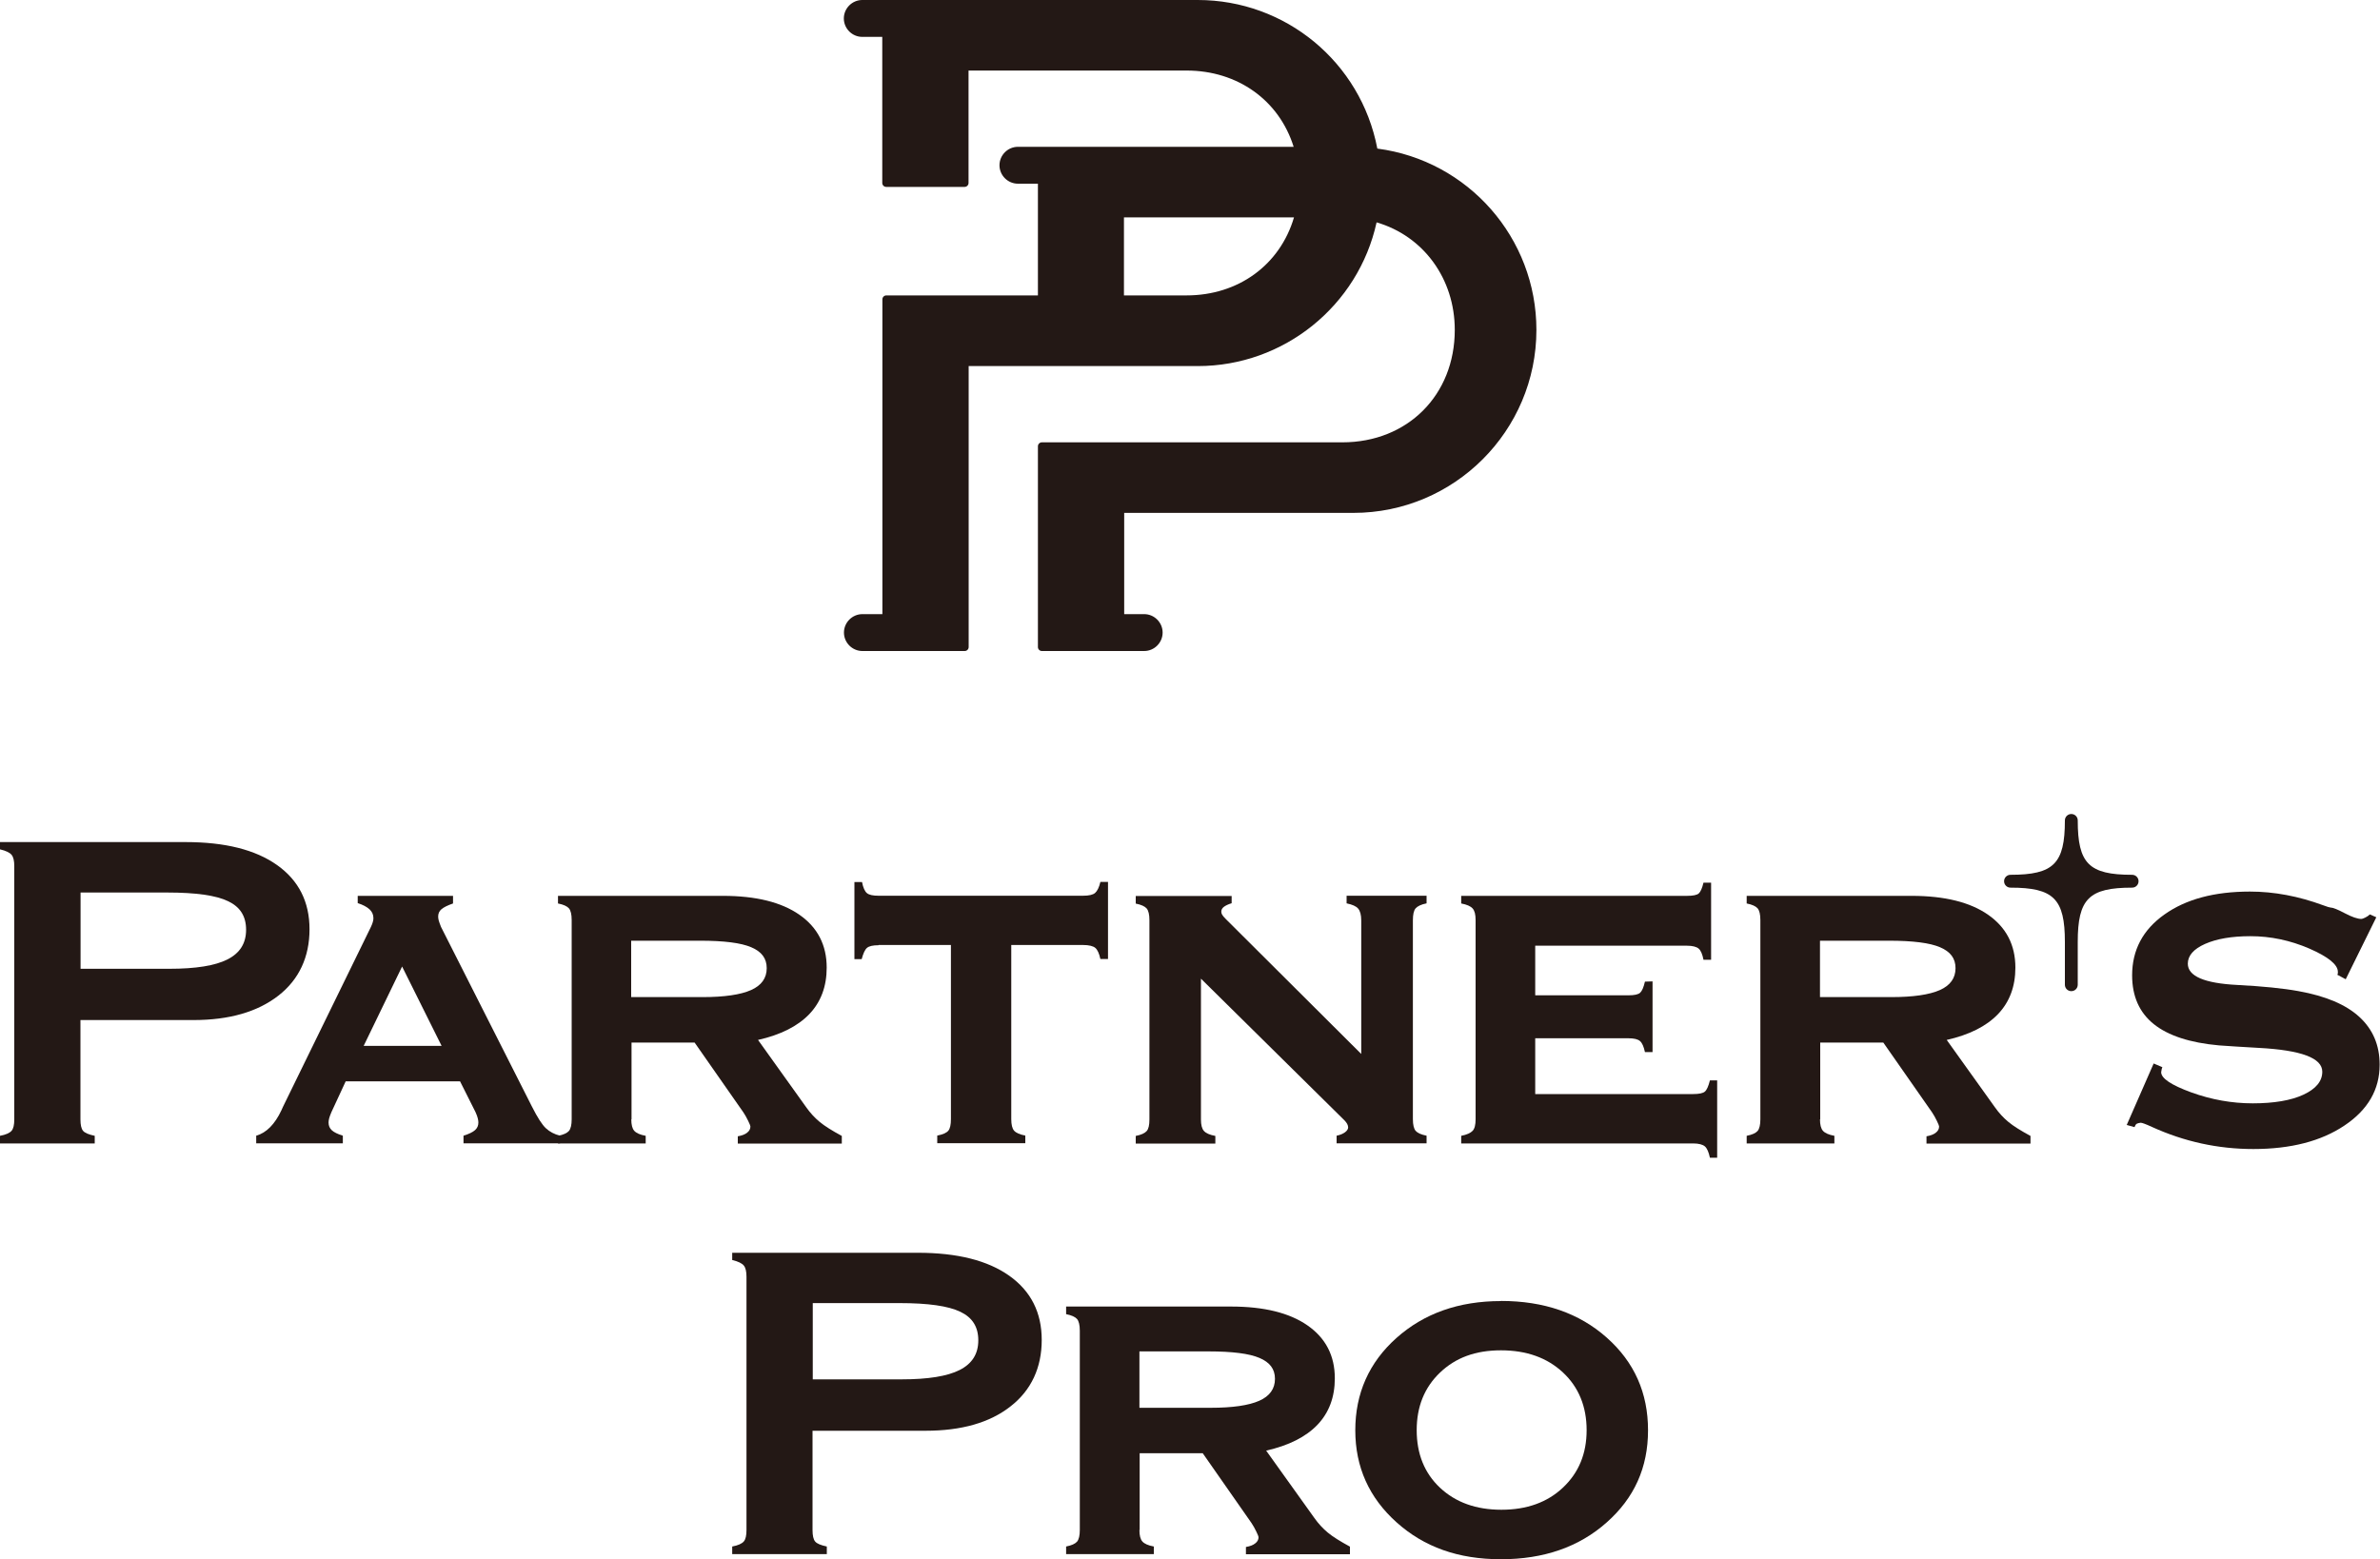
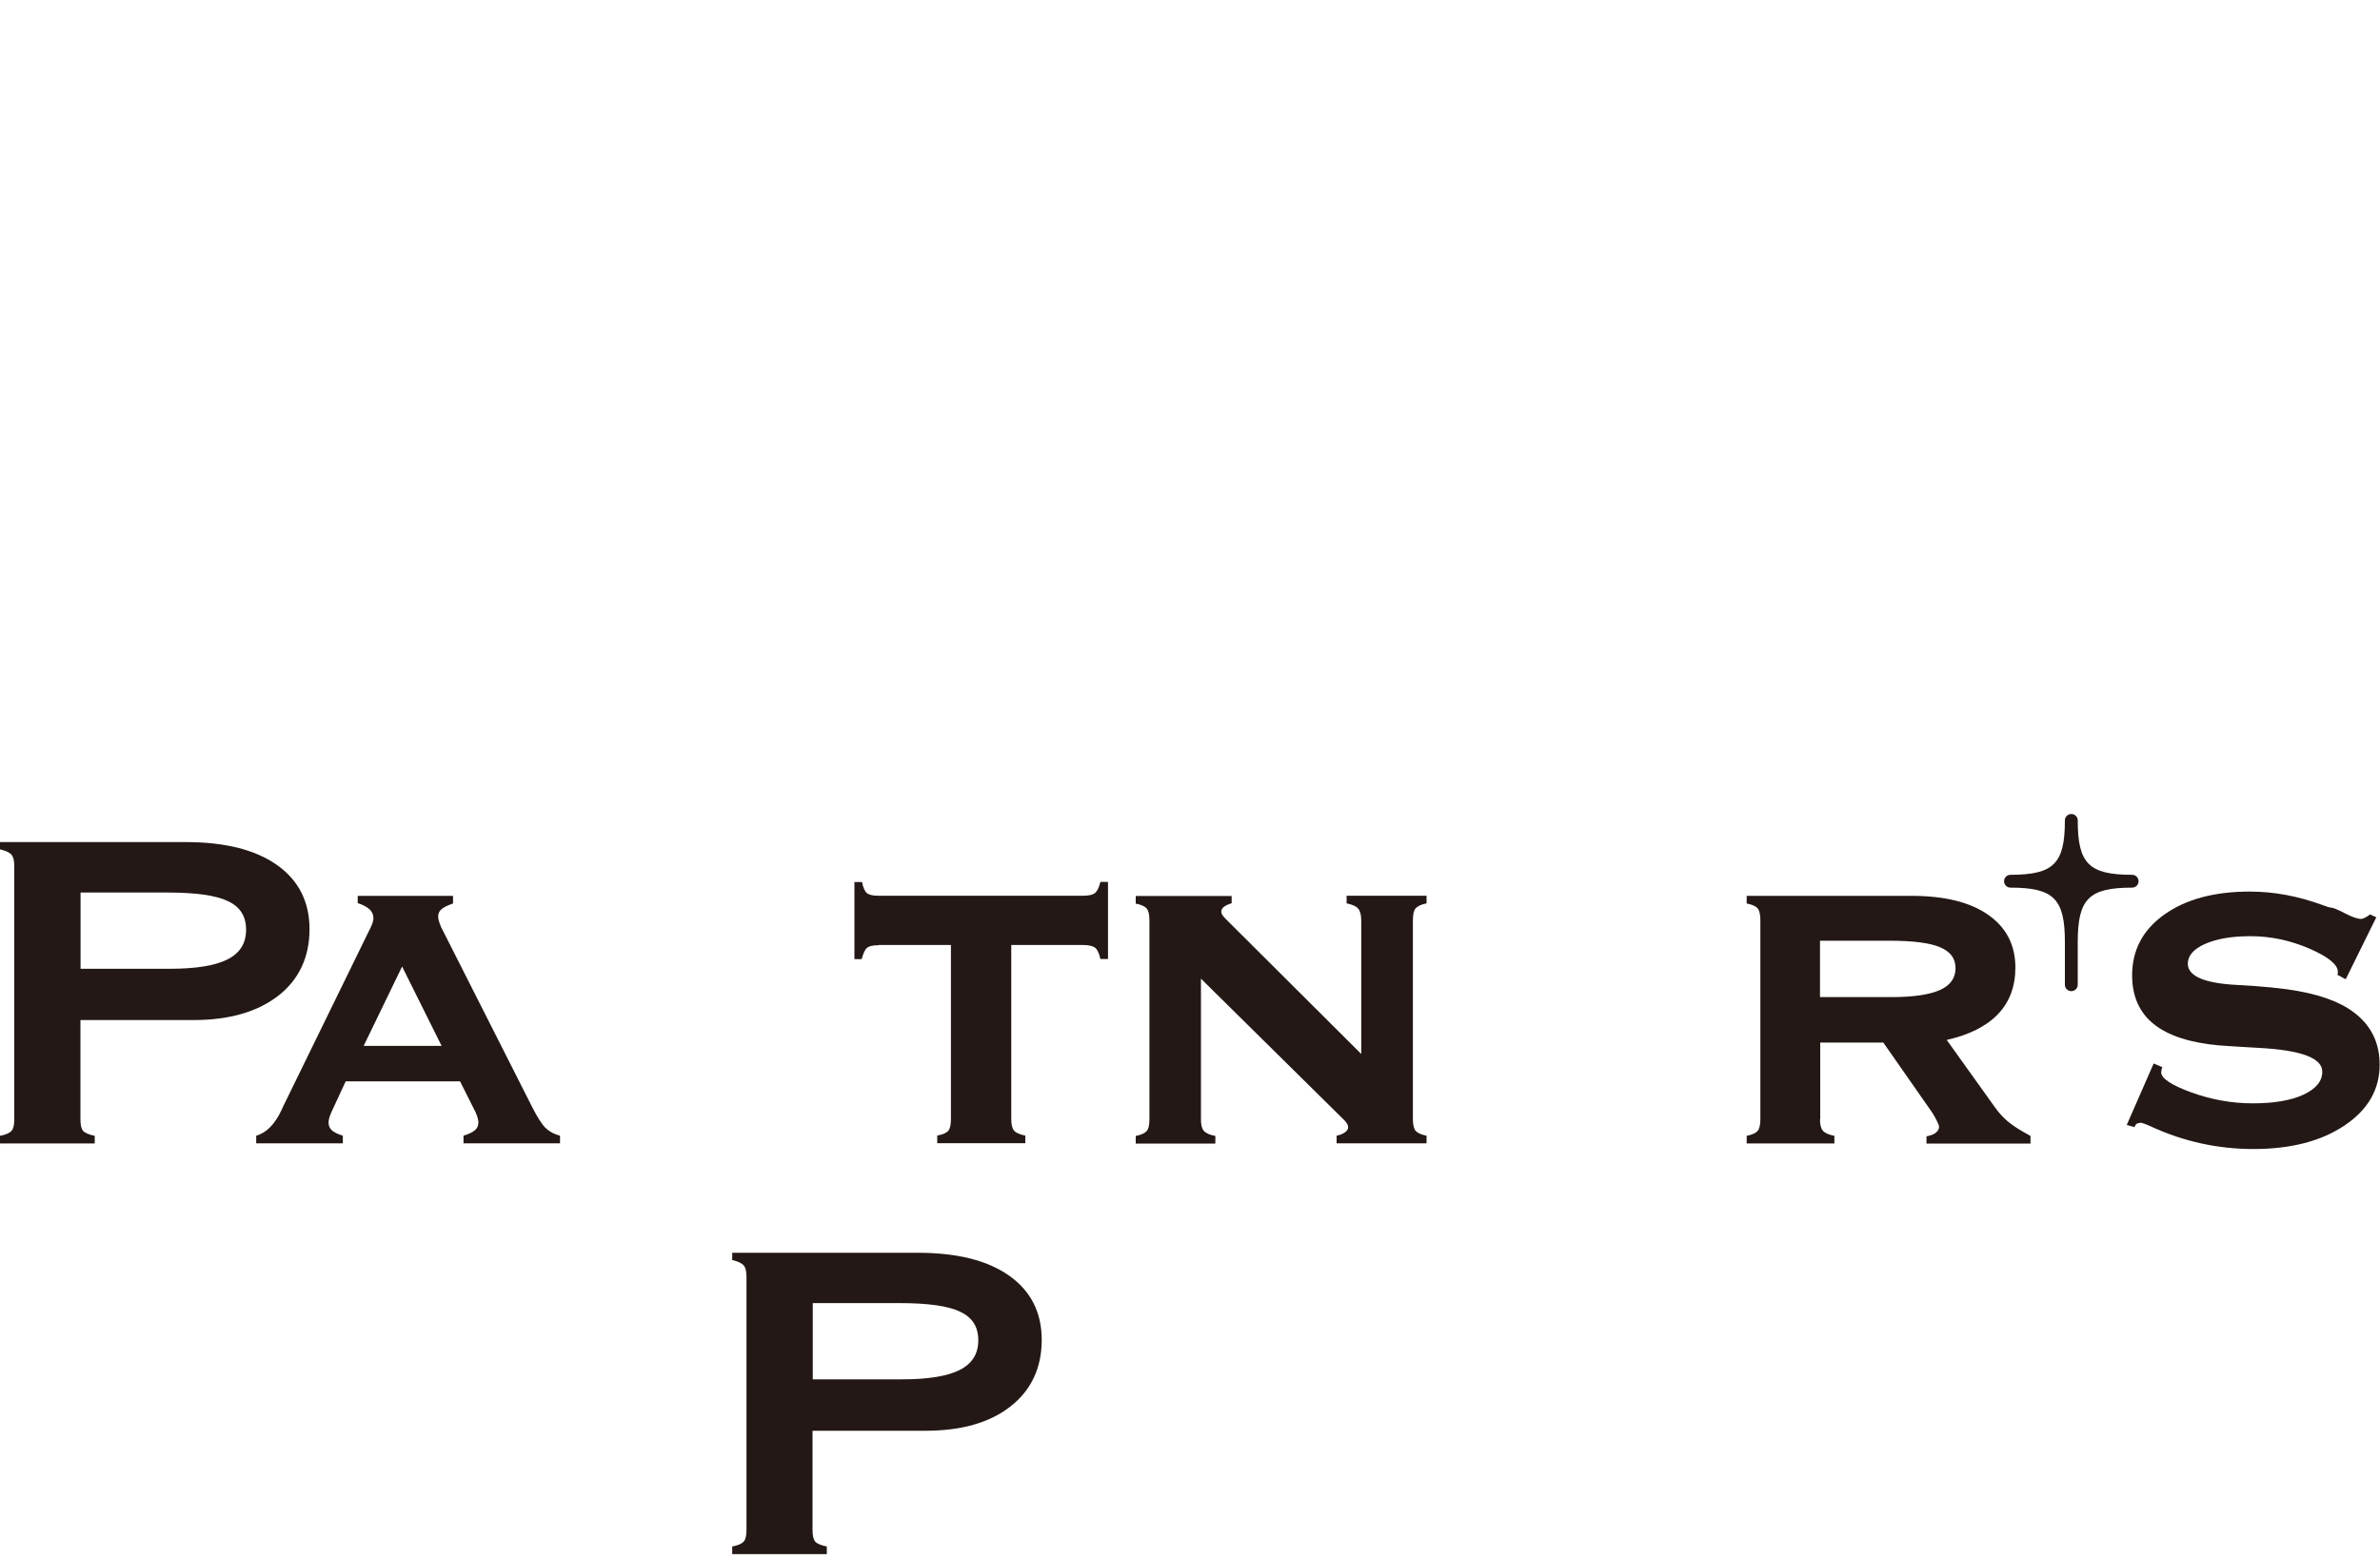
<svg xmlns="http://www.w3.org/2000/svg" id="_レイヤー_2" data-name="レイヤー 2" viewBox="0 0 200 131.05">
  <defs>
    <style>
      .cls-1 {
        fill: #231815;
      }
    </style>
  </defs>
  <g id="_レイヤー_" data-name="&amp;lt;レイヤー&amp;gt;">
    <g>
      <g>
        <path class="cls-1" d="M0,96.11v-.64c.49-.09.81-.24.97-.42s.23-.51.23-.97v-21.28c0-.44-.07-.75-.22-.94s-.47-.35-.98-.47v-.61h15.6c3.3,0,5.86.64,7.68,1.93,1.82,1.29,2.73,3.09,2.73,5.4s-.87,4.22-2.62,5.58-4.12,2.05-7.14,2.05H6.76v8.34c0,.47.07.79.22.97s.47.31.98.42v.64H0ZM14.05,75.02h-7.28v6.41h7.47c2.21,0,3.84-.26,4.88-.79,1.04-.53,1.56-1.35,1.56-2.49s-.5-1.92-1.51-2.4c-1.01-.49-2.71-.73-5.11-.73Z" />
        <path class="cls-1" d="M31.17,77.91c.06-.13.11-.25.15-.38s.06-.24.06-.35c0-.3-.11-.55-.33-.75-.22-.2-.55-.38-.99-.52v-.61h8.01v.64c-.46.16-.78.32-.97.48s-.28.37-.28.62c0,.11.02.22.05.34s.1.29.19.53l7.64,15.1c.47.93.86,1.54,1.18,1.83.31.29.71.5,1.18.62v.64h-8.11v-.64c.45-.14.78-.3.97-.47.19-.17.28-.38.28-.64,0-.11-.02-.23-.05-.35-.03-.13-.09-.3-.19-.52l-1.3-2.59h-9.61l-1.2,2.59c-.09.22-.16.39-.19.52-.03.13-.05.24-.05.35,0,.27.09.48.27.65s.49.32.93.46v.64h-7.28v-.64c.85-.24,1.56-.95,2.12-2.14.06-.14.11-.24.14-.31l7.38-15.1ZM33.79,81.24l-3.23,6.67h6.55l-3.32-6.67Z" />
-         <path class="cls-1" d="M53.05,94.08c0,.46.08.78.25.97.17.19.48.33.96.42v.64h-7.37v-.64c.46-.09.76-.23.92-.41.15-.18.23-.51.23-.98v-16.75c0-.47-.08-.8-.23-.98-.16-.18-.46-.32-.92-.41v-.64h13.86c2.77,0,4.91.53,6.43,1.59s2.29,2.54,2.29,4.44c0,1.59-.49,2.89-1.46,3.91-.98,1.02-2.41,1.74-4.31,2.17l4.05,5.66c.33.47.71.88,1.13,1.23.42.35,1.05.74,1.86,1.18v.64h-8.74v-.61c.35-.06.61-.16.79-.31.18-.14.27-.31.27-.52,0-.05-.06-.2-.19-.47-.13-.27-.26-.5-.4-.71l-4.1-5.87h-5.3v6.46ZM58.84,79.07h-5.8v4.74h5.99c1.84,0,3.2-.2,4.08-.59s1.32-1.01,1.32-1.84-.43-1.39-1.3-1.76c-.86-.37-2.29-.55-4.29-.55Z" />
        <path class="cls-1" d="M73.83,79.45c-.47,0-.79.07-.97.22s-.32.47-.45.95h-.61v-6.48h.64c.09.47.23.78.41.93.18.15.5.22.98.22h17.18c.5,0,.84-.08,1.02-.24s.33-.46.44-.92h.64v6.48h-.64c-.1-.46-.24-.77-.42-.93s-.54-.25-1.04-.25h-6.03v14.63c0,.47.08.8.24.98.16.18.47.32.94.41v.64h-7.4v-.64c.47-.09.78-.23.93-.41.15-.18.22-.51.22-.98v-14.63h-6.08Z" />
        <path class="cls-1" d="M114.39,88.59v-11.22c0-.47-.09-.8-.26-1s-.49-.34-.97-.44v-.64h6.72v.64c-.46.09-.76.24-.92.42s-.23.53-.23,1.01v16.71c0,.47.08.8.23.98.16.18.46.32.92.41v.64h-7.56v-.64c.3-.06.53-.16.71-.29.17-.13.26-.27.26-.41,0-.09-.03-.19-.08-.29-.06-.1-.13-.2-.22-.29l-12.07-11.92v11.83c0,.46.08.78.25.97s.48.33.96.42v.64h-6.69v-.64c.46-.09.76-.23.92-.41.16-.18.23-.51.23-.98v-16.75c0-.47-.08-.8-.23-.98-.16-.18-.46-.32-.92-.41v-.64h8.06v.61c-.3.09-.52.2-.66.31-.14.11-.21.24-.21.4,0,.08.02.16.07.25.05.09.15.21.31.37l11.4,11.36Z" />
-         <path class="cls-1" d="M141.76,75.3c.52,0,.85-.07,1-.21.15-.14.28-.44.39-.9h.64v6.48h-.64c-.09-.47-.23-.79-.41-.94s-.51-.24-.98-.24h-12.75v4.17h7.83c.5,0,.83-.07.99-.22s.29-.46.4-.93l.64-.02v5.94h-.64c-.1-.46-.23-.76-.41-.92-.18-.16-.5-.24-.98-.24h-7.83v4.69h13.27c.5,0,.83-.07.99-.21.16-.14.3-.46.42-.94h.61v6.5h-.61c-.1-.47-.24-.79-.42-.95-.19-.16-.52-.25-.99-.25h-19.49v-.64c.47-.09.79-.24.96-.42s.25-.51.25-.97v-16.75c0-.46-.08-.78-.25-.97s-.48-.33-.96-.42v-.64h18.97Z" />
        <path class="cls-1" d="M152.94,94.08c0,.46.08.78.25.97.17.19.48.33.96.42v.64h-7.37v-.64c.46-.09.76-.23.92-.41.15-.18.23-.51.23-.98v-16.75c0-.47-.08-.8-.23-.98-.16-.18-.46-.32-.92-.41v-.64h13.86c2.77,0,4.91.53,6.43,1.59s2.29,2.54,2.29,4.44c0,1.59-.49,2.89-1.46,3.91-.98,1.02-2.41,1.74-4.31,2.17l4.05,5.66c.33.47.71.88,1.13,1.23.42.35,1.05.74,1.86,1.18v.64h-8.74v-.61c.35-.06.61-.16.79-.31.18-.14.27-.31.27-.52,0-.05-.06-.2-.19-.47-.13-.27-.26-.5-.4-.71l-4.1-5.87h-5.3v6.46ZM158.74,79.07h-5.8v4.74h5.99c1.84,0,3.2-.2,4.08-.59s1.32-1.01,1.32-1.84-.43-1.39-1.3-1.76c-.86-.37-2.29-.55-4.29-.55Z" />
        <path class="cls-1" d="M178.72,94.55l2.26-5.16.73.31s-.03.08-.05.14c-.03.14-.05.24-.05.28,0,.52.84,1.08,2.53,1.7,1.69.61,3.41.92,5.17.92s3.21-.24,4.26-.73c1.05-.49,1.58-1.13,1.58-1.93,0-1.15-1.77-1.81-5.32-2-1.41-.08-2.53-.15-3.35-.21-2.45-.22-4.28-.82-5.49-1.79-1.21-.97-1.82-2.34-1.82-4.1,0-2.12.9-3.83,2.71-5.11,1.81-1.29,4.2-1.93,7.19-1.93,2.04,0,4.09.39,6.15,1.15.35.13.55.19.61.19.2,0,.61.16,1.21.48.61.32,1.07.48,1.4.48.06,0,.16-.04.31-.11s.28-.16.4-.27l.54.24-2.57,5.21-.71-.38s.03-.04.04-.07.01-.09.01-.17c0-.61-.8-1.26-2.4-1.96-1.6-.69-3.25-1.04-4.95-1.04-1.57,0-2.84.22-3.81.65-.97.43-1.45.99-1.45,1.66,0,1.05,1.39,1.65,4.17,1.79,2.12.11,3.83.28,5.14.52,2.28.41,3.98,1.13,5.11,2.17,1.13,1.04,1.7,2.37,1.7,4.01,0,2.09-.98,3.79-2.95,5.11-1.96,1.32-4.52,1.98-7.66,1.98-2.97,0-5.81-.62-8.53-1.86-.52-.24-.83-.35-.94-.35-.16.02-.27.05-.34.09-.07.05-.13.14-.18.28l-.68-.19Z" />
        <path class="cls-1" d="M61.53,130.63v-.64c.49-.09.81-.24.97-.42s.23-.51.23-.97v-21.28c0-.44-.07-.75-.22-.94s-.47-.35-.98-.47v-.61h15.6c3.3,0,5.86.64,7.68,1.93,1.82,1.29,2.73,3.09,2.73,5.4s-.87,4.22-2.62,5.58c-1.74,1.37-4.12,2.05-7.14,2.05h-9.5v8.34c0,.47.07.79.22.97s.47.31.98.42v.64h-7.97ZM75.58,109.53h-7.28v6.41h7.47c2.21,0,3.84-.26,4.88-.79,1.04-.53,1.56-1.35,1.56-2.49s-.5-1.92-1.51-2.4c-1.01-.49-2.71-.73-5.11-.73Z" />
-         <path class="cls-1" d="M95.75,128.6c0,.46.08.78.25.97.17.19.48.33.96.42v.64h-7.37v-.64c.46-.09.76-.23.92-.41.15-.18.23-.51.23-.98v-16.75c0-.47-.08-.8-.23-.98-.16-.18-.46-.32-.92-.41v-.64h13.86c2.77,0,4.91.53,6.43,1.59,1.52,1.06,2.29,2.54,2.29,4.44,0,1.59-.49,2.89-1.46,3.91-.98,1.02-2.41,1.74-4.31,2.17l4.05,5.66c.33.47.71.88,1.13,1.23.42.35,1.05.74,1.86,1.18v.64h-8.74v-.61c.35-.06.61-.16.79-.31.18-.14.27-.31.27-.52,0-.05-.06-.2-.19-.47-.13-.27-.26-.5-.4-.71l-4.1-5.87h-5.3v6.46ZM101.55,113.59h-5.8v4.74h5.99c1.84,0,3.2-.2,4.08-.59s1.32-1.01,1.32-1.84-.43-1.39-1.3-1.76c-.86-.37-2.29-.55-4.29-.55Z" />
-         <path class="cls-1" d="M126.13,109.35c3.61,0,6.57,1.02,8.89,3.08s3.47,4.65,3.47,7.79-1.16,5.7-3.48,7.75c-2.32,2.06-5.28,3.09-8.88,3.09s-6.46-1.03-8.77-3.1c-2.31-2.07-3.47-4.65-3.47-7.74s1.15-5.7,3.46-7.76,5.23-3.1,8.78-3.1ZM119.05,120.21c0,1.99.65,3.61,1.96,4.84,1.31,1.23,3.03,1.85,5.16,1.85s3.86-.62,5.18-1.87c1.32-1.25,1.98-2.85,1.98-4.82s-.66-3.61-1.99-4.85c-1.33-1.24-3.06-1.86-5.21-1.86s-3.81.62-5.12,1.87c-1.31,1.25-1.96,2.86-1.96,4.84Z" />
      </g>
      <path class="cls-1" d="M179.17,73.53c-3.63,0-4.57-.94-4.57-4.57,0-.3-.24-.54-.54-.54s-.54.24-.54.54c0,3.63-.94,4.57-4.57,4.57-.3,0-.54.24-.54.54s.24.54.54.54c3.63,0,4.57.94,4.57,4.57v3.59c0,.3.24.54.54.54s.54-.24.54-.54v-3.59c0-3.63.94-4.57,4.57-4.57.3,0,.54-.24.54-.54s-.24-.54-.54-.54Z" />
    </g>
-     <path class="cls-1" d="M115.74,12.48c-1.39-7.25-7.7-12.48-15.09-12.48h-28.19c-.85,0-1.55.7-1.55,1.55s.7,1.55,1.55,1.55h1.68v12.28c0,.18.15.33.33.33h6.59c.18,0,.33-.15.33-.33V5.93h18.33c4.28,0,7.77,2.5,8.99,6.41h-23.17c-.85,0-1.55.7-1.55,1.55s.7,1.55,1.55,1.55h1.68v9.39h-12.74c-.18,0-.33.15-.33.33v26.46h-1.68c-.85,0-1.55.7-1.55,1.55s.7,1.55,1.55,1.55h8.6c.18,0,.33-.15.33-.33v-23.62h19.26c7.22,0,13.48-5.06,15.02-12.08,3.94,1.15,6.57,4.74,6.57,9.04,0,5.48-3.97,9.45-9.45,9.45h-25.25c-.18,0-.33.15-.33.33v16.88c0,.18.15.33.33.33h8.6c.85,0,1.55-.7,1.55-1.55s-.7-1.55-1.55-1.55h-1.68v-8.51h19.26c8.48,0,15.38-6.9,15.38-15.38,0-7.73-5.73-14.24-13.36-15.24ZM108.74,18.27c-1.18,4-4.68,6.56-9.03,6.56h-5.26v-6.56h14.28Z" />
  </g>
</svg>